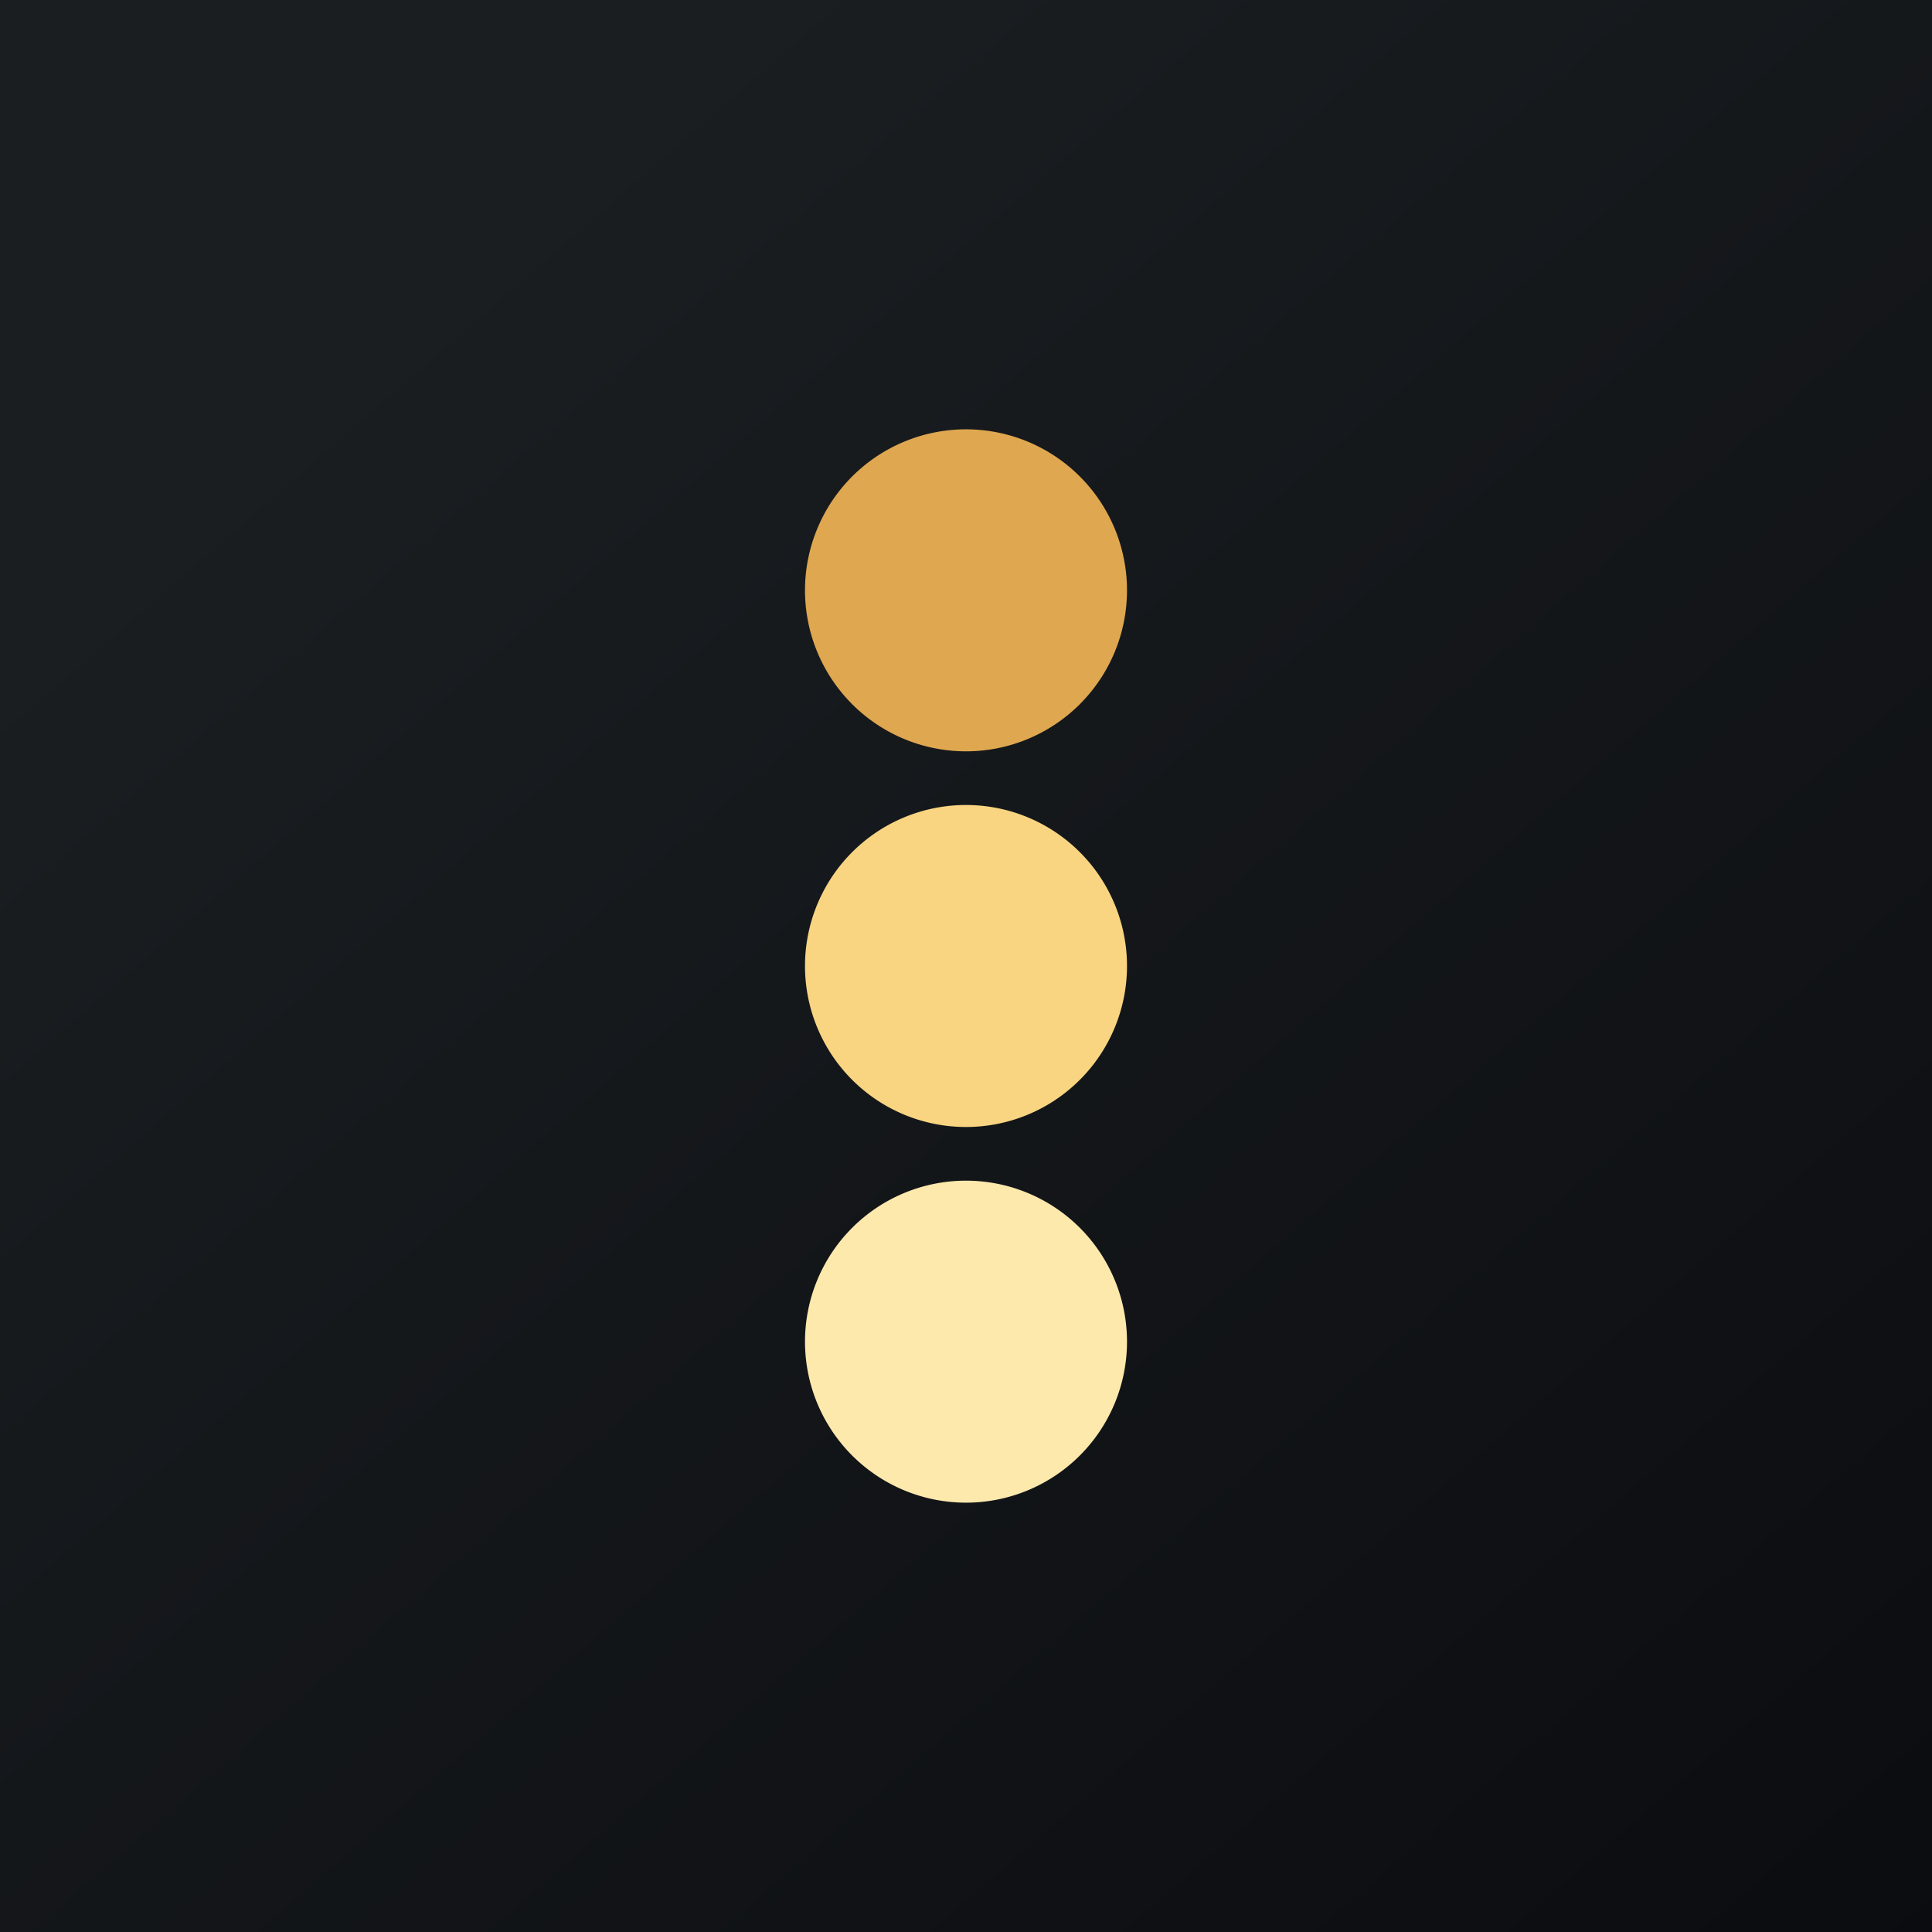
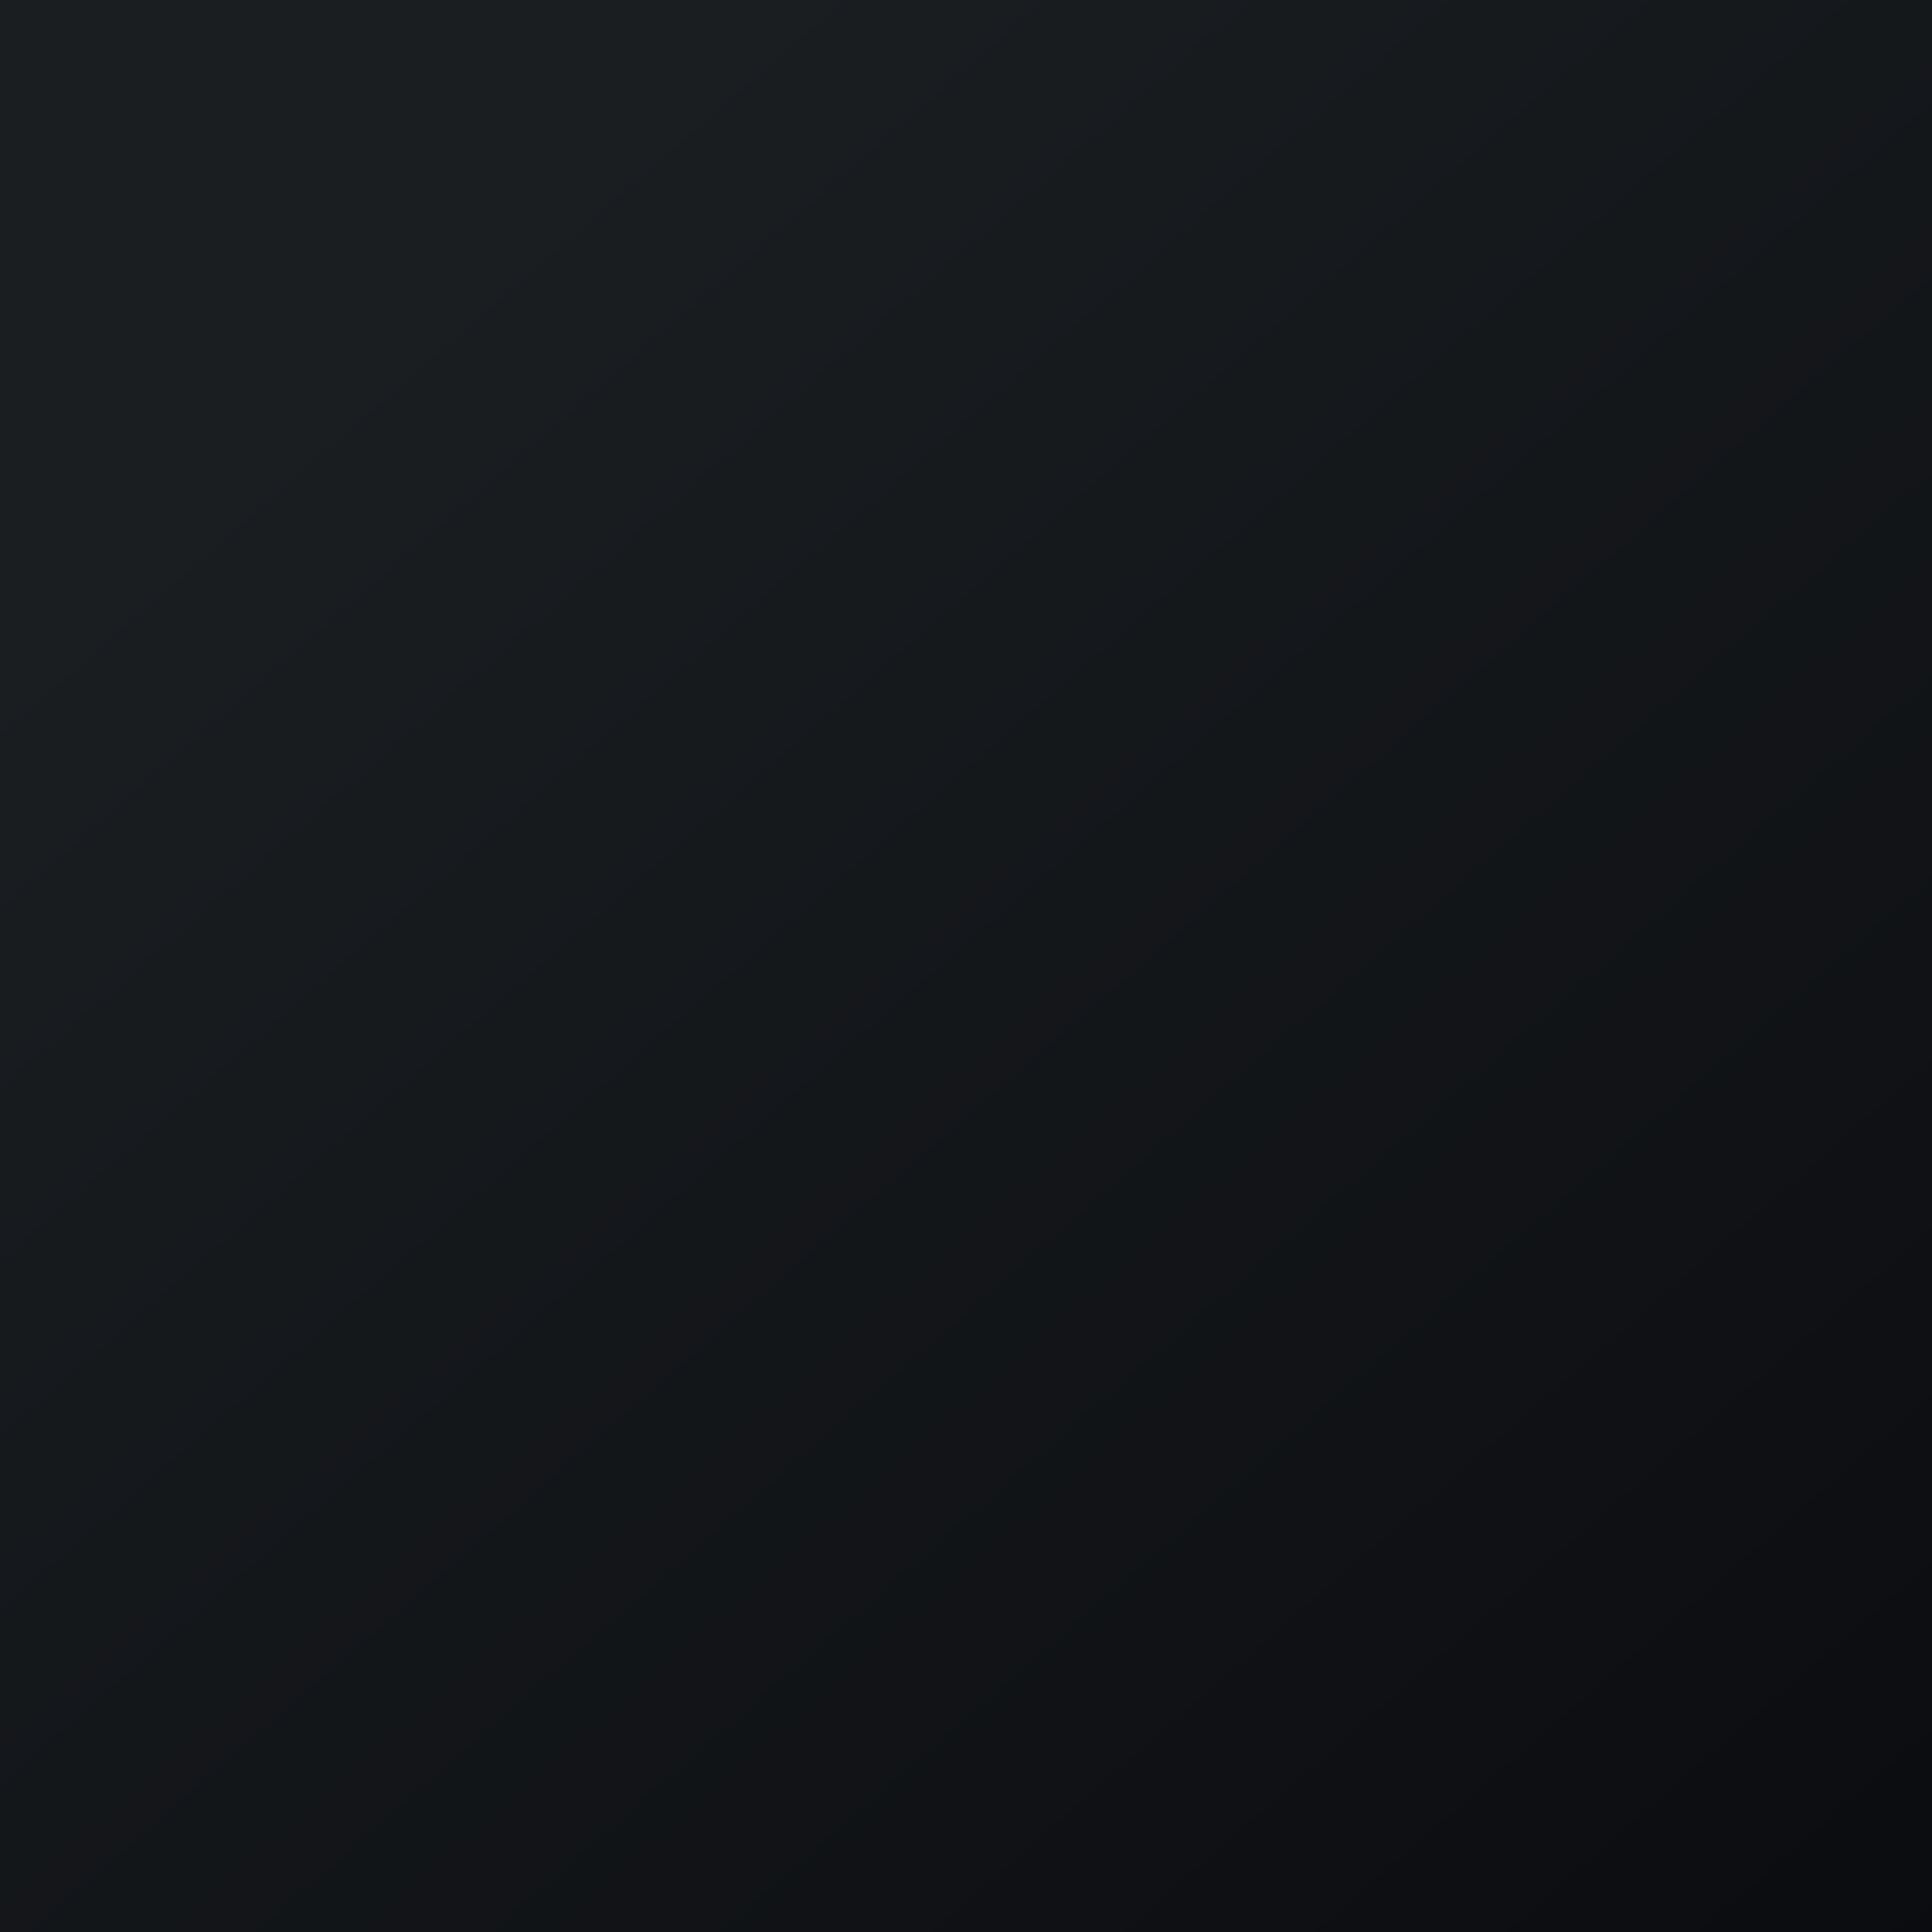
<svg xmlns="http://www.w3.org/2000/svg" width="18" height="18" viewBox="0 0 18 18">
  <path fill="url(#ao51nukmd)" d="M0 0h18v18H0z" />
-   <path d="M10.5 5.5a1.5 1.5 0 1 1-3 0 1.5 1.5 0 0 1 3 0Z" fill="#DFA74F" />
-   <path d="M10.5 9a1.5 1.5 0 1 1-3 0 1.5 1.5 0 0 1 3 0Z" fill="#F9D581" />
-   <path d="M10.5 12.5a1.5 1.5 0 1 1-3 0 1.5 1.5 0 0 1 3 0Z" fill="#FEE9AD" />
  <defs>
    <linearGradient id="ao51nukmd" x1="3.35" y1="3.12" x2="21.9" y2="24.43" gradientUnits="userSpaceOnUse">
      <stop stop-color="#1A1E21" />
      <stop offset="1" stop-color="#06060A" />
    </linearGradient>
  </defs>
</svg>